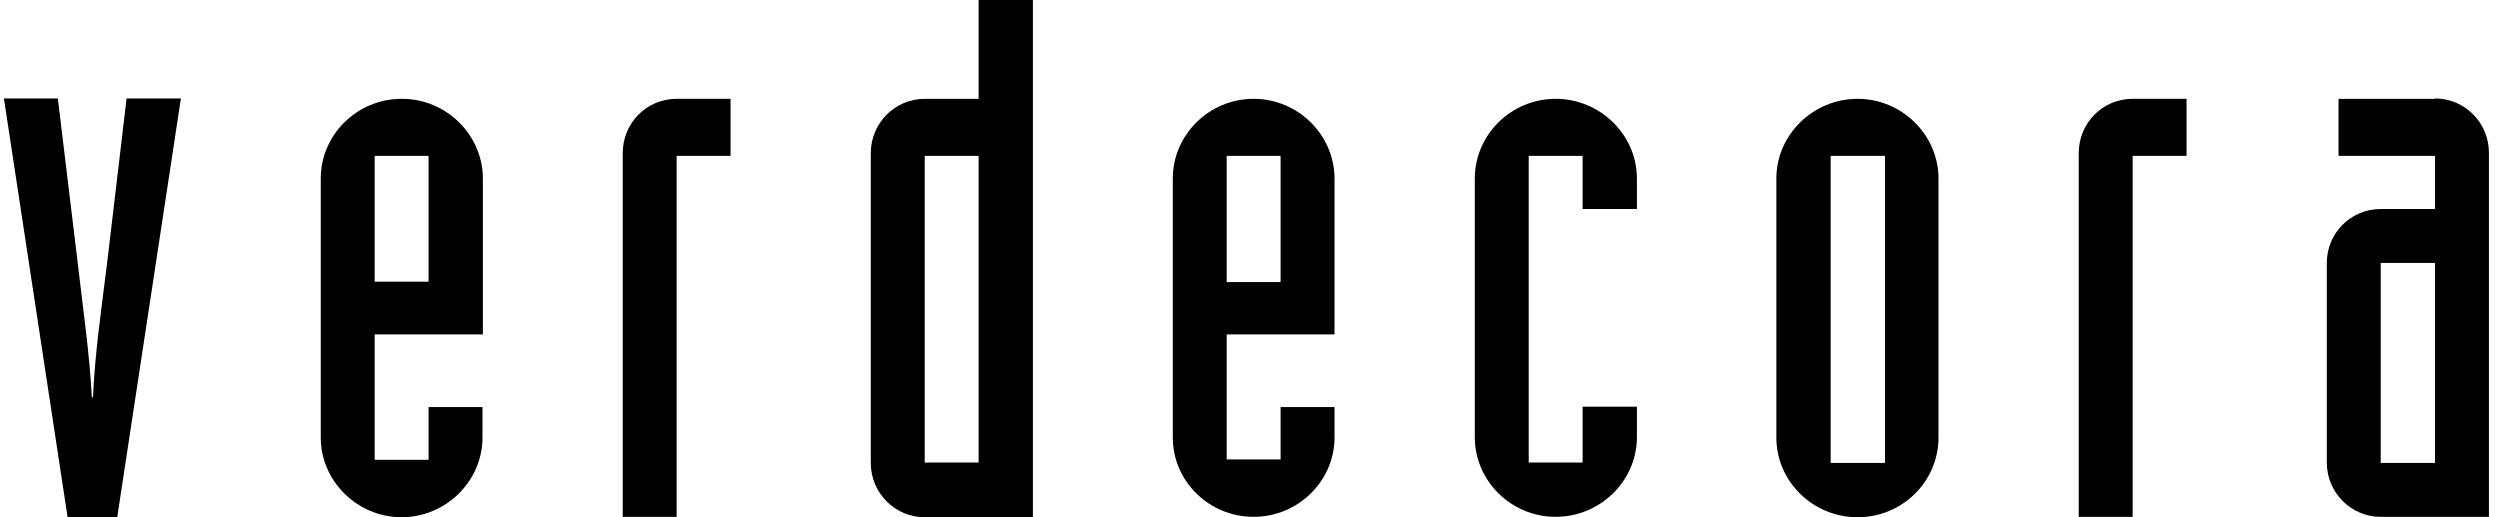
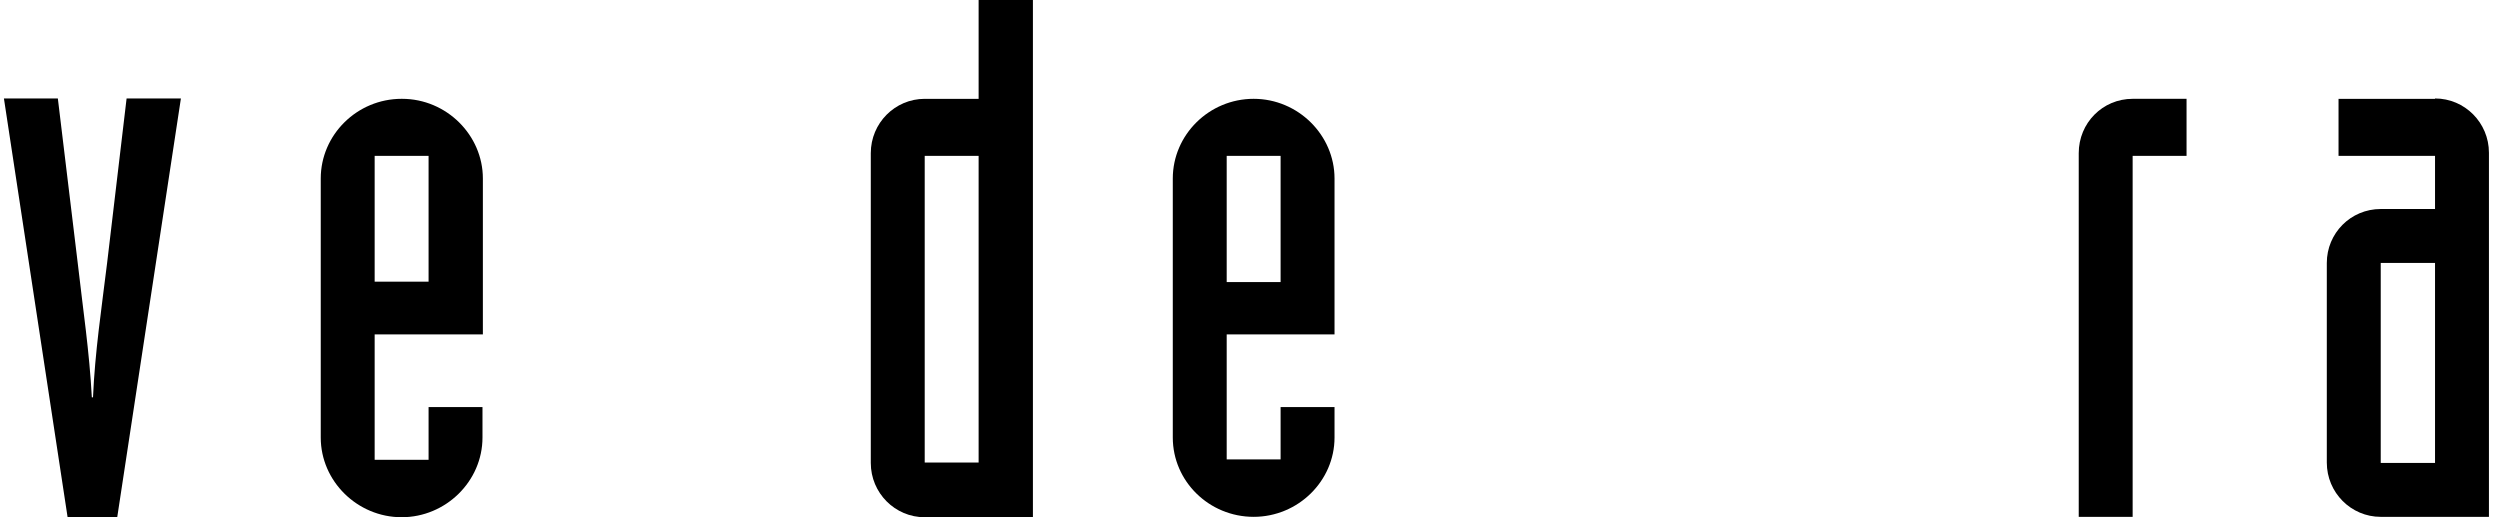
<svg xmlns="http://www.w3.org/2000/svg" width="174" height="36" viewBox="0 0 174 36" fill="none">
  <path d="M68.112 6.879H64.36C62.293 6.879 60.607 8.565 60.607 10.659V32.22C60.607 34.314 62.293 36 64.36 36H71.891V0H68.112V6.879ZM68.112 32.193H64.36V10.849H68.112V32.193Z" fill="black" />
-   <path d="M43.342 10.631V35.972H47.094V10.848H50.846V6.878H47.094C45 6.878 43.342 8.564 43.342 10.658V10.631Z" fill="black" />
  <path d="M7.452 18.326C7.071 21.453 6.609 24.498 6.473 27.652H6.391C6.228 24.498 5.766 21.453 5.412 18.326L4.026 6.852H0.273L4.705 36H8.159L12.591 6.852H8.811L7.452 18.326Z" fill="black" />
  <path d="M87.254 6.878C84.155 6.878 81.626 9.38 81.626 12.425V30.452C81.626 33.498 84.155 35.972 87.254 35.972C90.354 35.972 92.883 33.47 92.883 30.452V28.331H89.13V31.975H85.378V23.274H92.883V12.425C92.883 9.407 90.354 6.878 87.254 6.878ZM89.13 19.631H85.378V10.848H89.13V19.631Z" fill="black" />
  <path d="M27.953 6.878C24.853 6.878 22.324 9.38 22.324 12.425V30.452C22.324 33.498 24.88 35.999 27.953 35.999C31.025 35.999 33.581 33.498 33.581 30.452V28.331H29.829V32.002H26.076V23.274H33.608V12.425C33.608 9.407 31.079 6.878 27.98 6.878H27.953ZM29.829 19.603H26.076V10.848H29.829V19.603Z" fill="black" />
  <path d="M169.478 6.88H162.762V10.85H169.478V14.547H165.699C163.605 14.547 161.946 16.233 161.946 18.3V32.194C161.946 34.287 163.632 35.973 165.699 35.973H173.23V10.632C173.23 8.538 171.544 6.853 169.478 6.853V6.88ZM169.478 32.221H165.699V18.3H169.478V32.248V32.221Z" fill="black" />
  <path d="M144.68 10.631V35.972H148.432V10.848H152.184V6.878H148.432C146.338 6.878 144.68 8.564 144.68 10.658V10.631Z" fill="black" />
-   <path d="M108.274 6.878C105.174 6.878 102.646 9.38 102.646 12.425V30.425C102.646 33.47 105.174 35.972 108.274 35.972C111.374 35.972 113.929 33.47 113.929 30.425V28.304H110.15V32.192H106.398V10.848H110.15V14.546H113.929V12.425C113.929 9.38 111.374 6.878 108.274 6.878Z" fill="black" />
-   <path d="M129.29 6.878C126.191 6.878 123.635 9.38 123.635 12.425V30.452C123.635 33.498 126.163 35.999 129.29 35.999C132.417 35.999 134.919 33.498 134.919 30.452V12.425C134.919 9.407 132.39 6.878 129.29 6.878ZM131.194 32.22H127.414V10.848H131.194V32.22Z" fill="black" />
</svg>